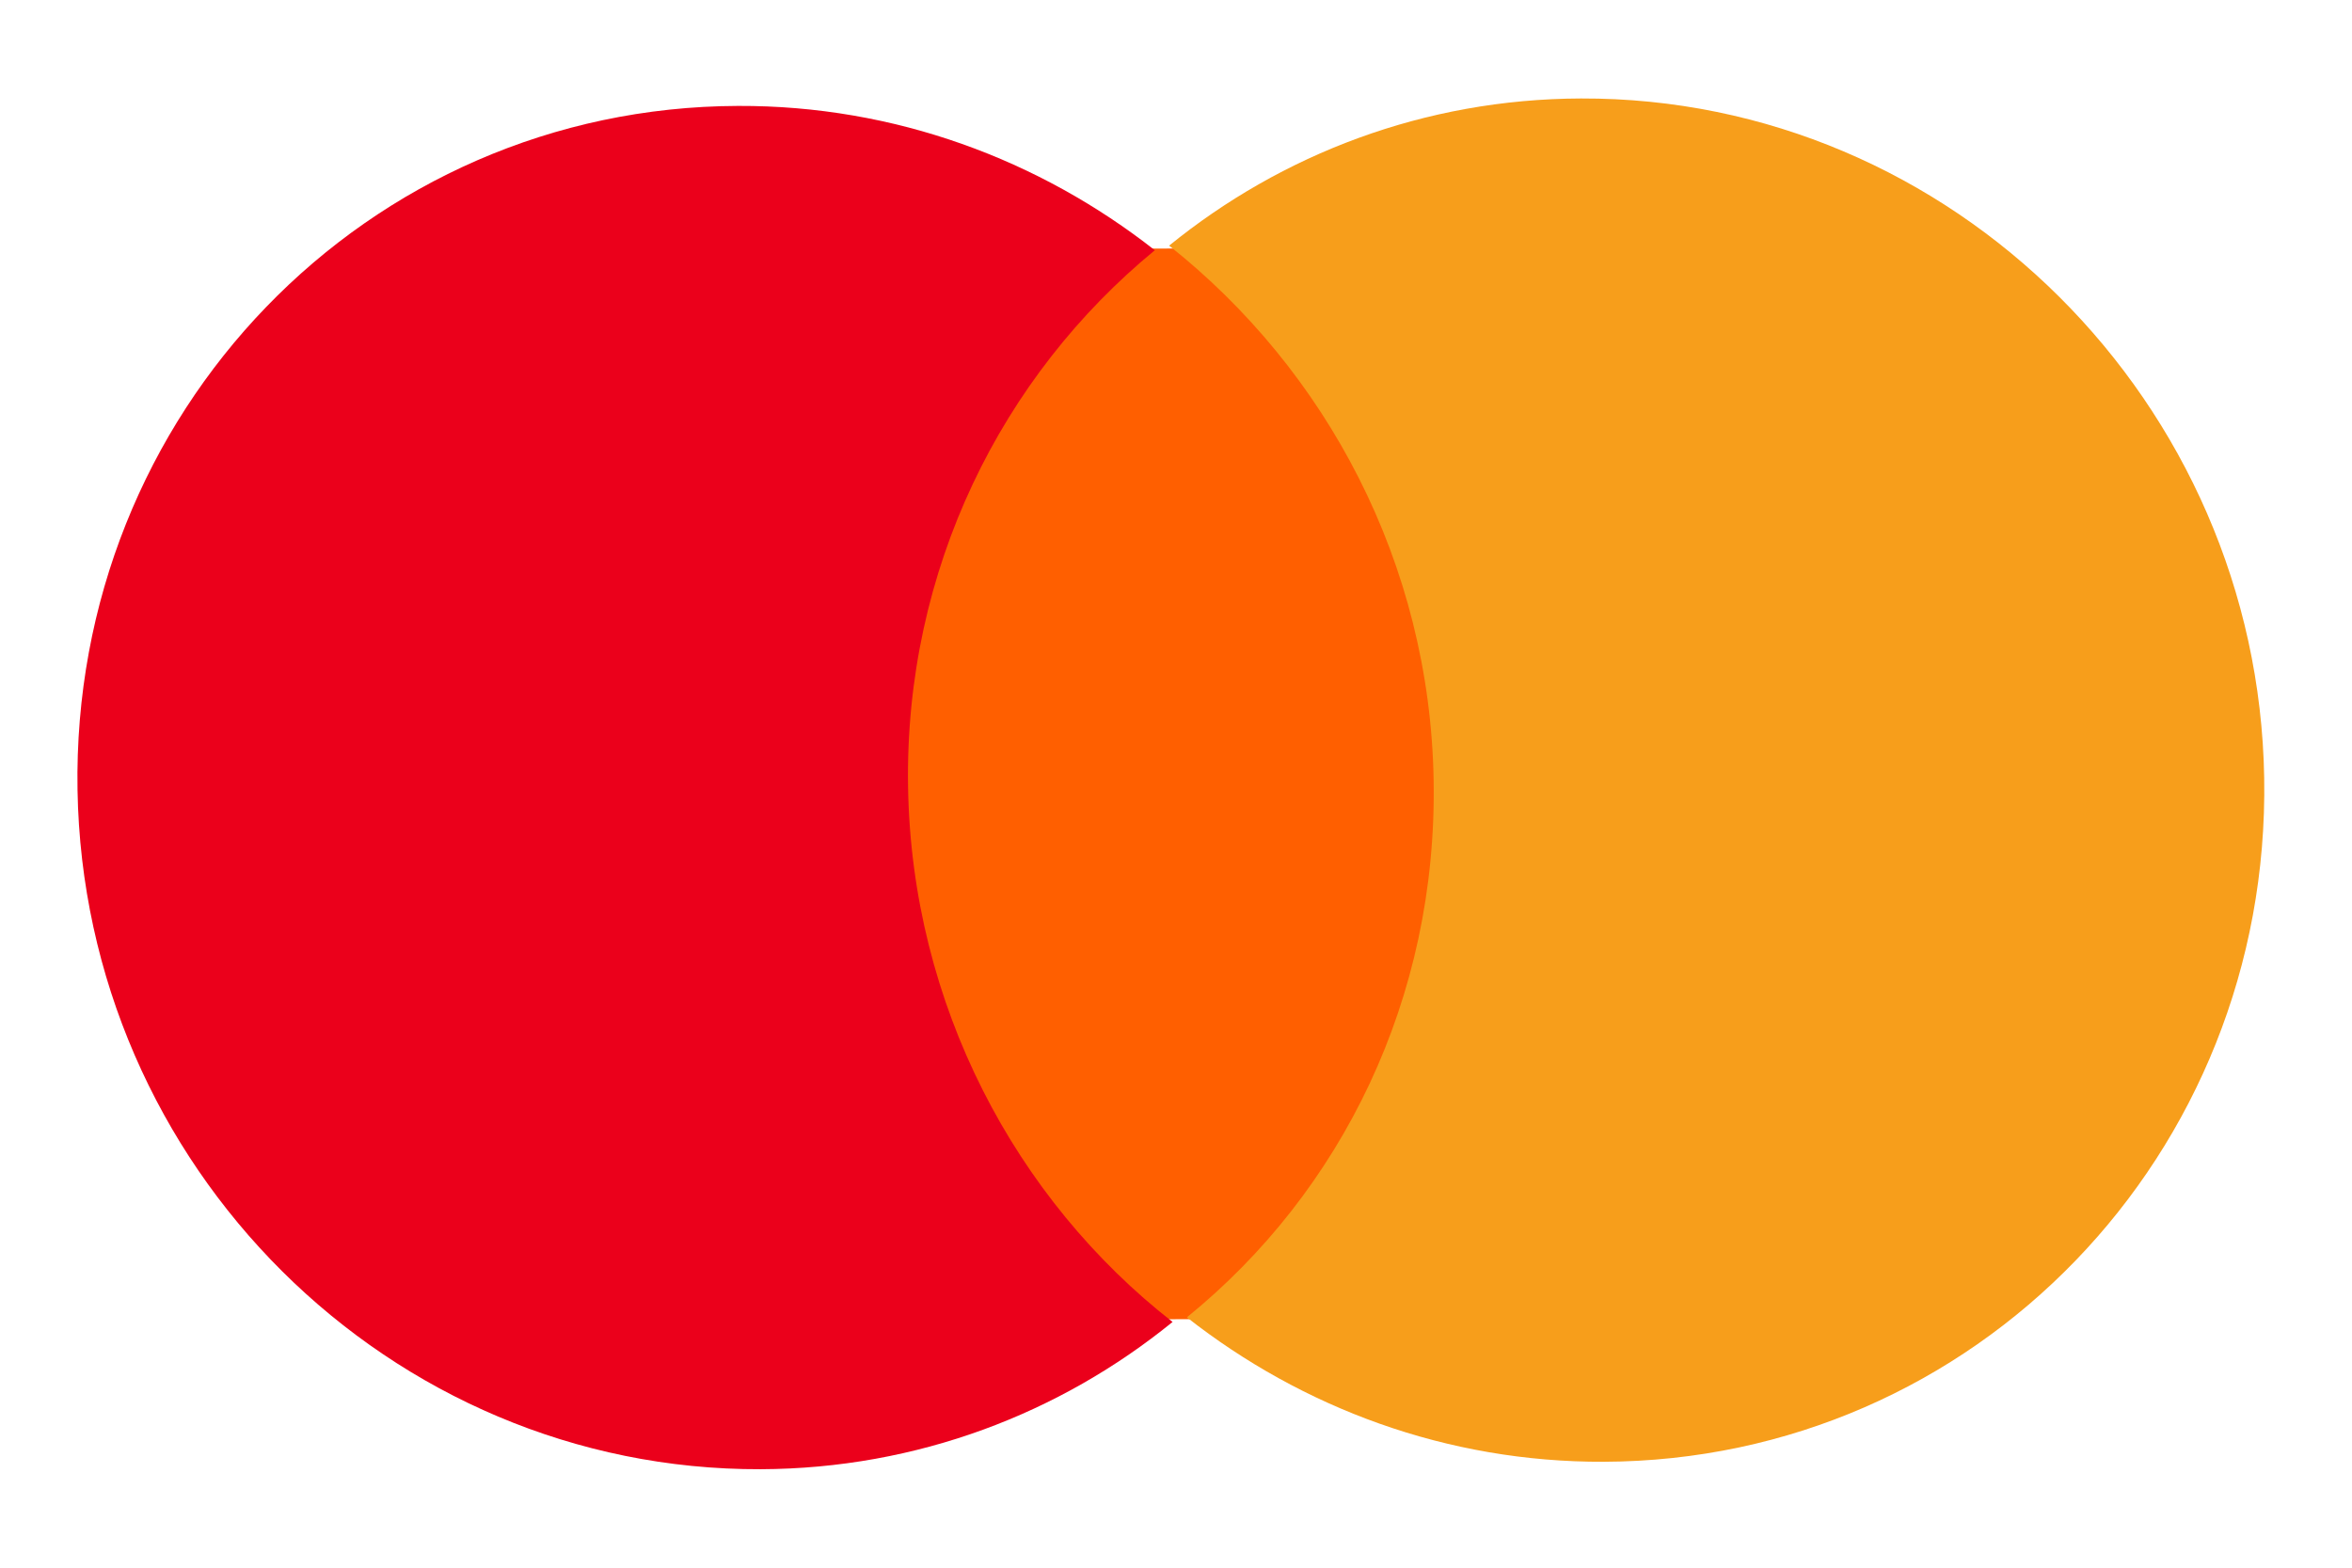
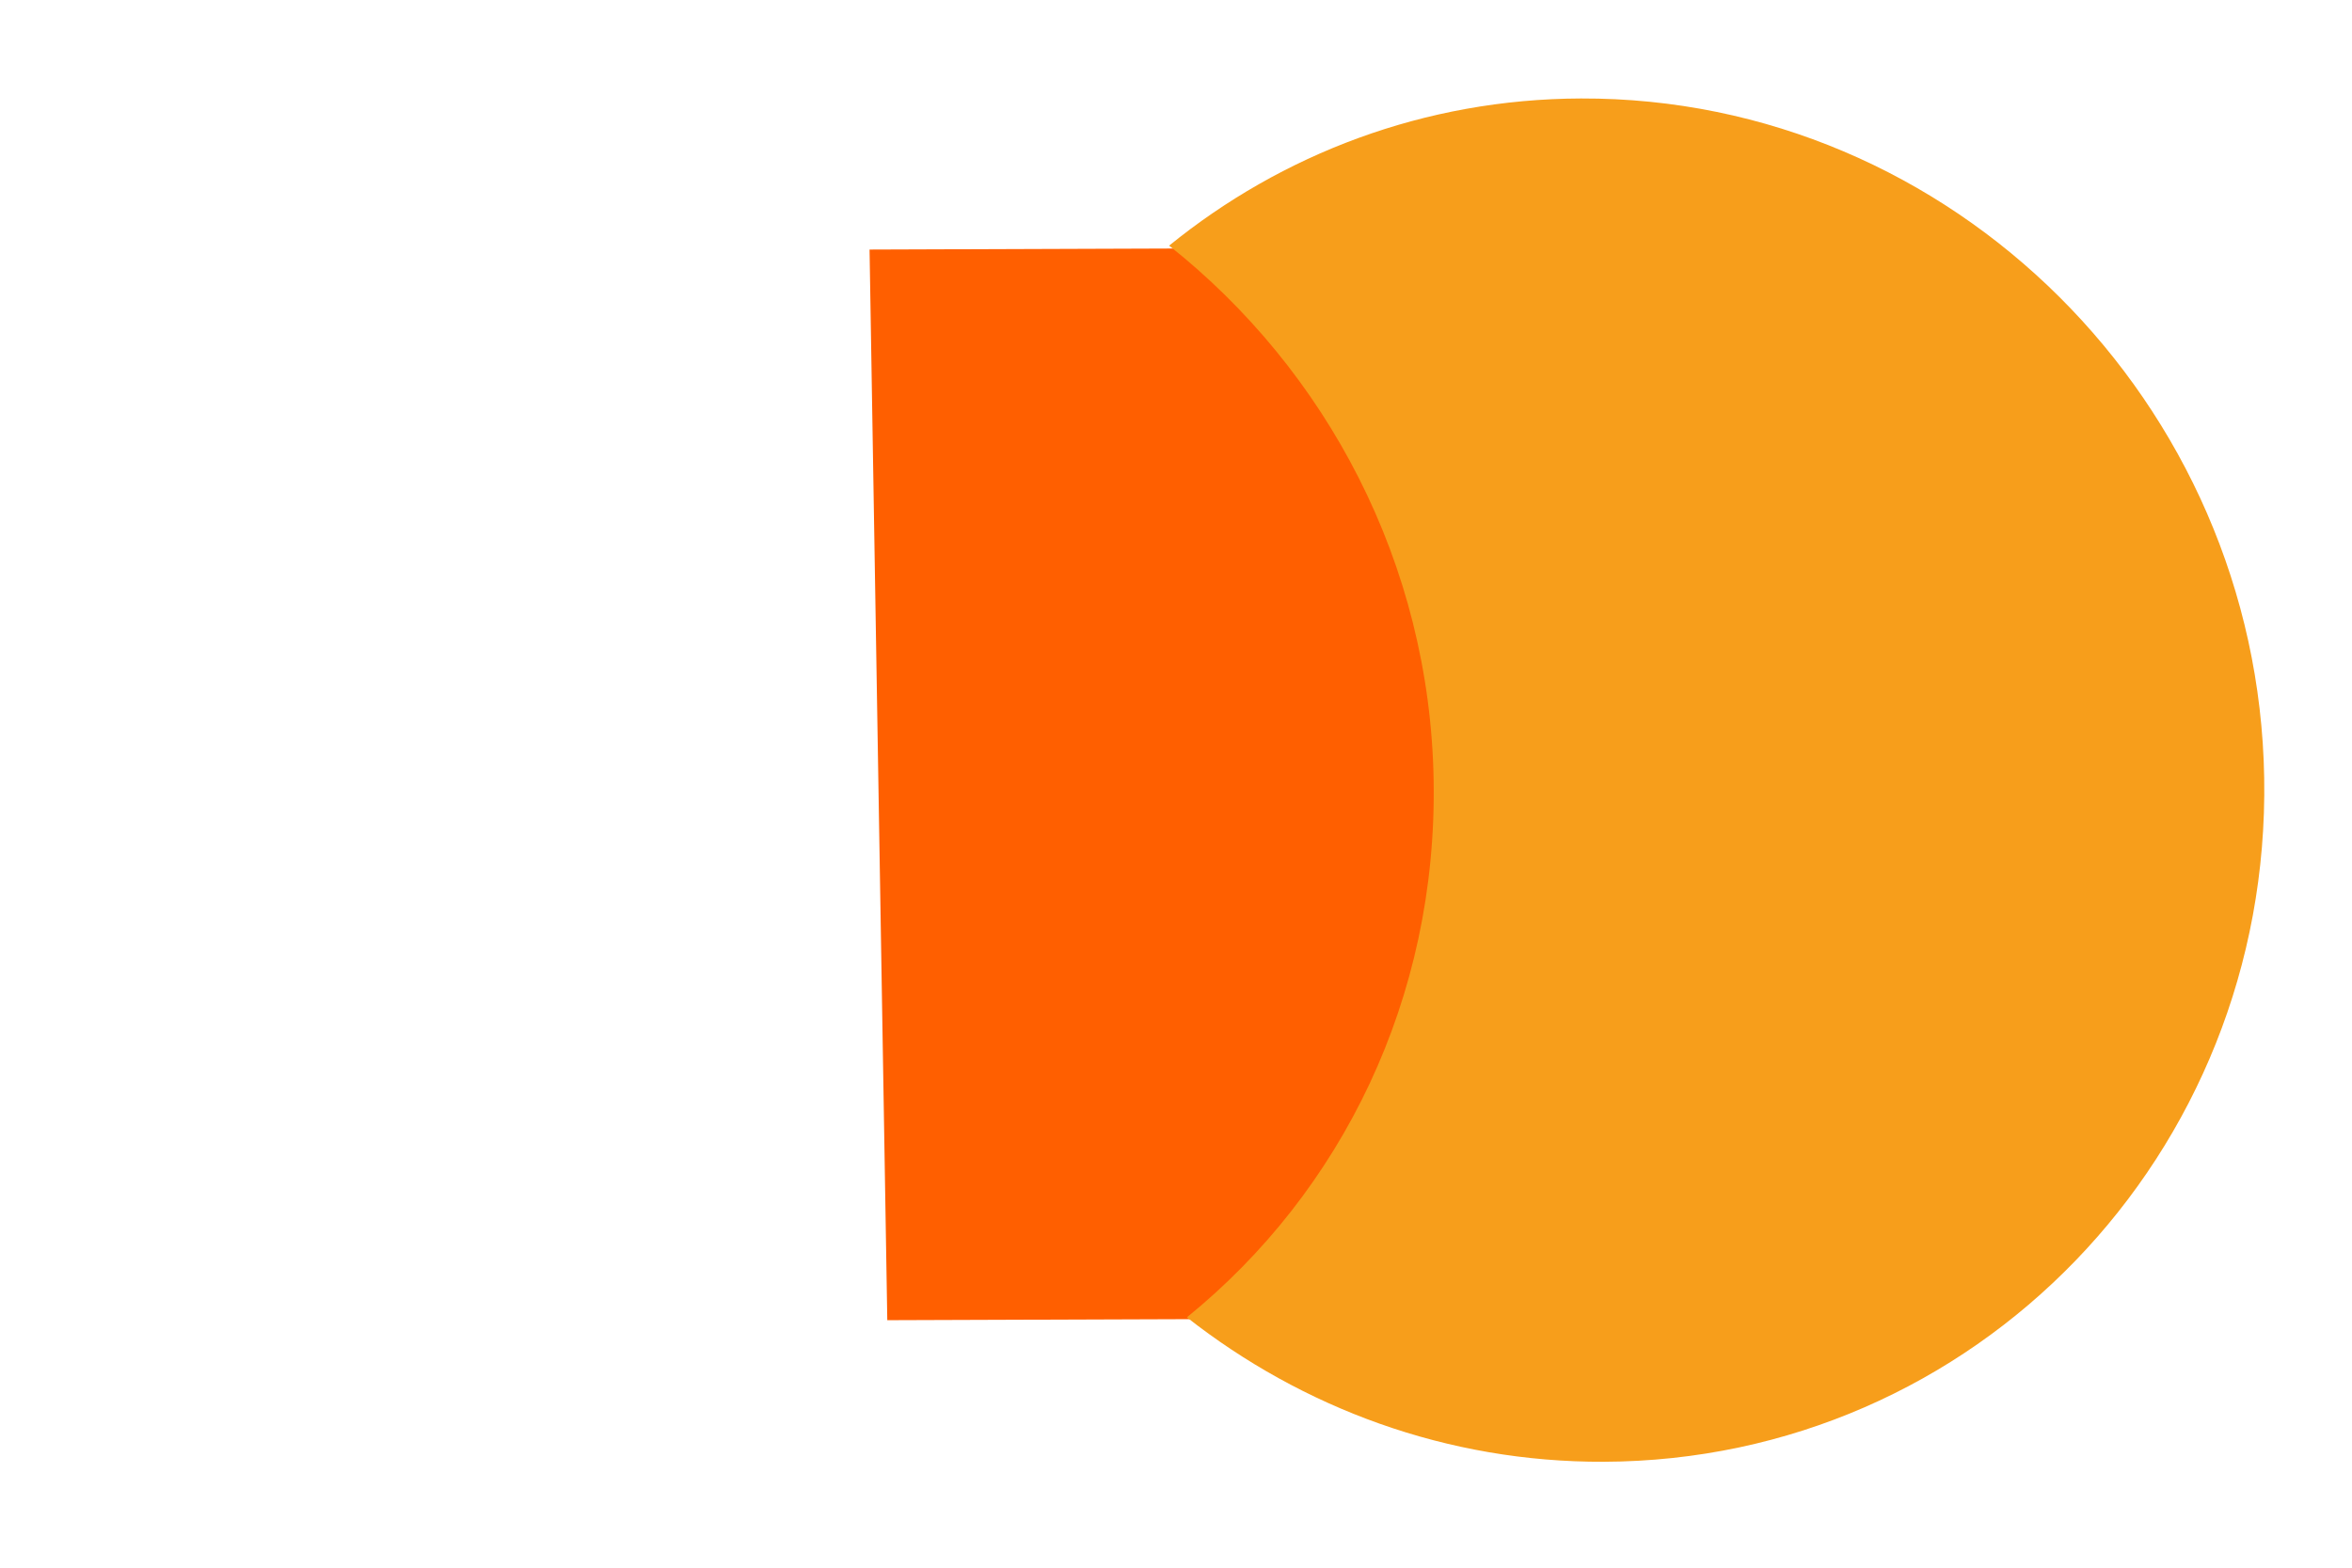
<svg xmlns="http://www.w3.org/2000/svg" width="24" height="16" viewBox="0 0 24 16" fill="none">
  <path d="M14.841 2.526L8.873 2.547L9.054 13.474L15.022 13.453L14.841 2.526Z" fill="#FF5F00" />
-   <path d="M9.266 8.032C9.229 5.81 10.224 3.835 11.784 2.554C10.607 1.63 9.131 1.075 7.531 1.081C3.742 1.093 0.727 4.215 0.791 8.061C0.855 11.907 3.973 15.008 7.762 14.995C9.362 14.989 10.819 14.424 11.965 13.492C10.364 12.242 9.302 10.255 9.266 8.032Z" fill="#EB001B" />
  <path d="M23.104 7.938C23.168 11.784 20.153 14.906 16.364 14.919C14.764 14.925 13.288 14.369 12.111 13.445C13.69 12.164 14.666 10.19 14.629 7.967C14.592 5.745 13.531 3.777 11.93 2.507C13.076 1.576 14.533 1.01 16.132 1.005C19.922 0.992 23.04 4.112 23.104 7.938Z" fill="#F79E1B" />
</svg>